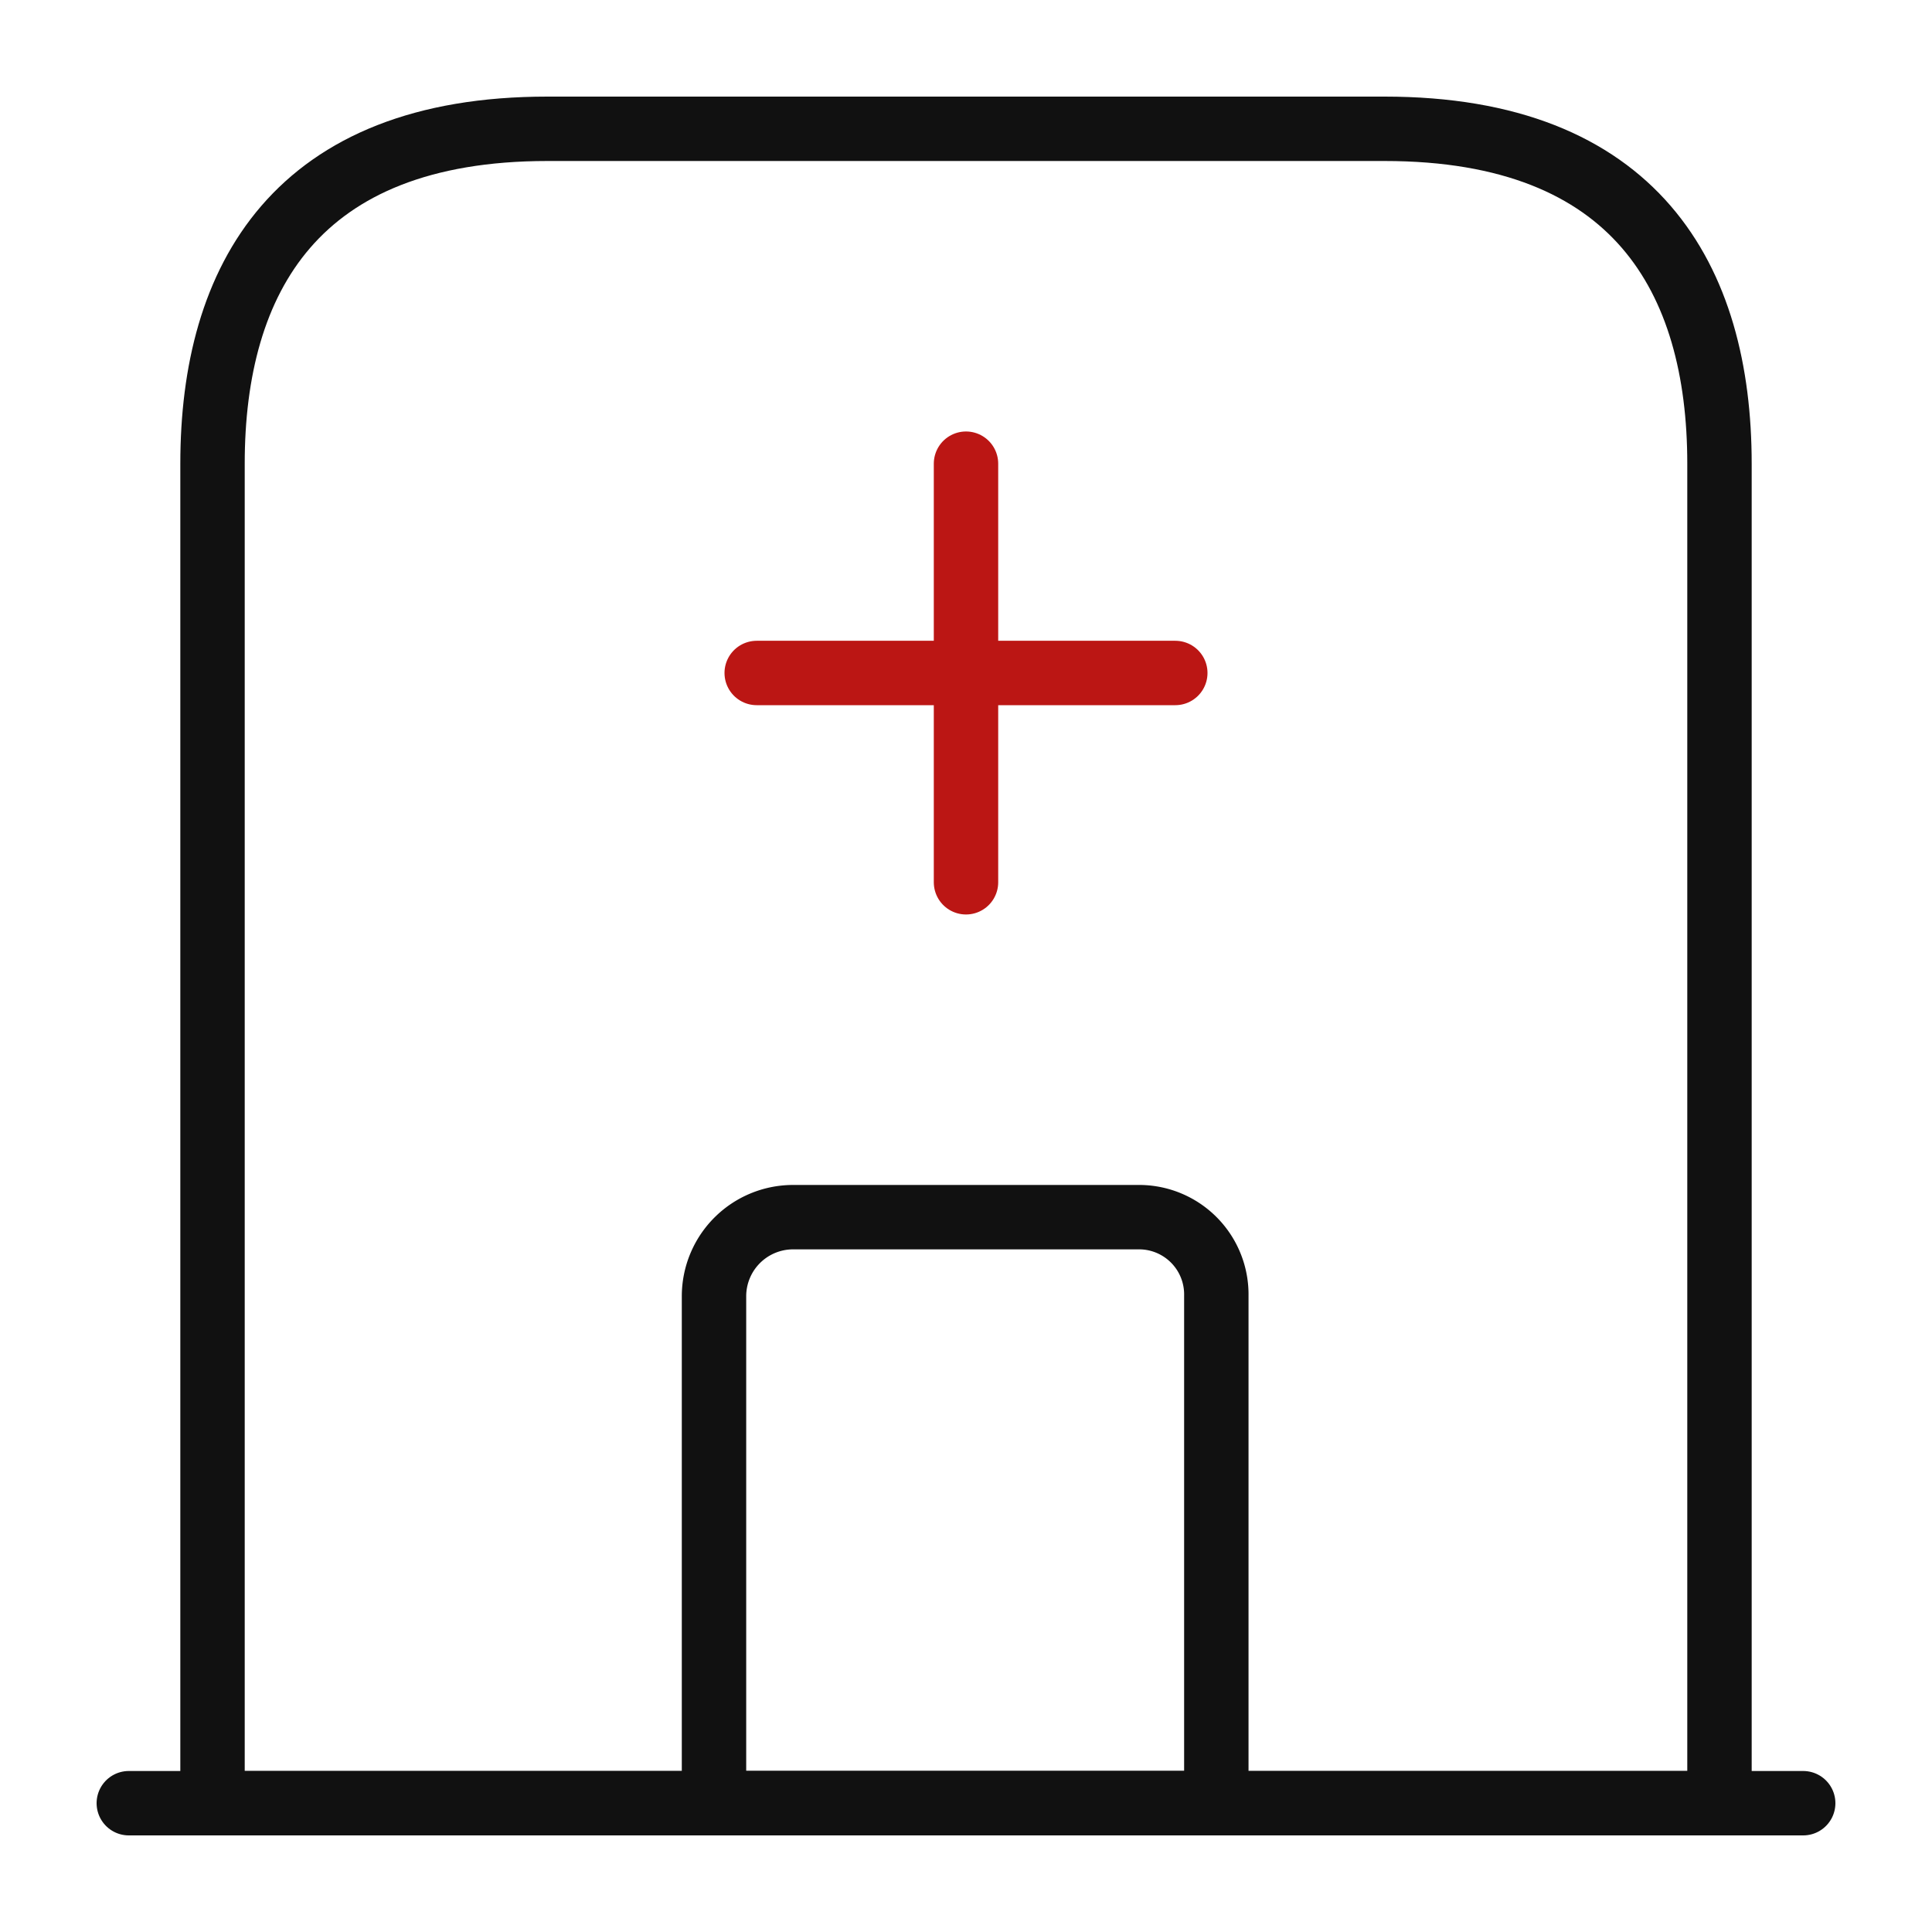
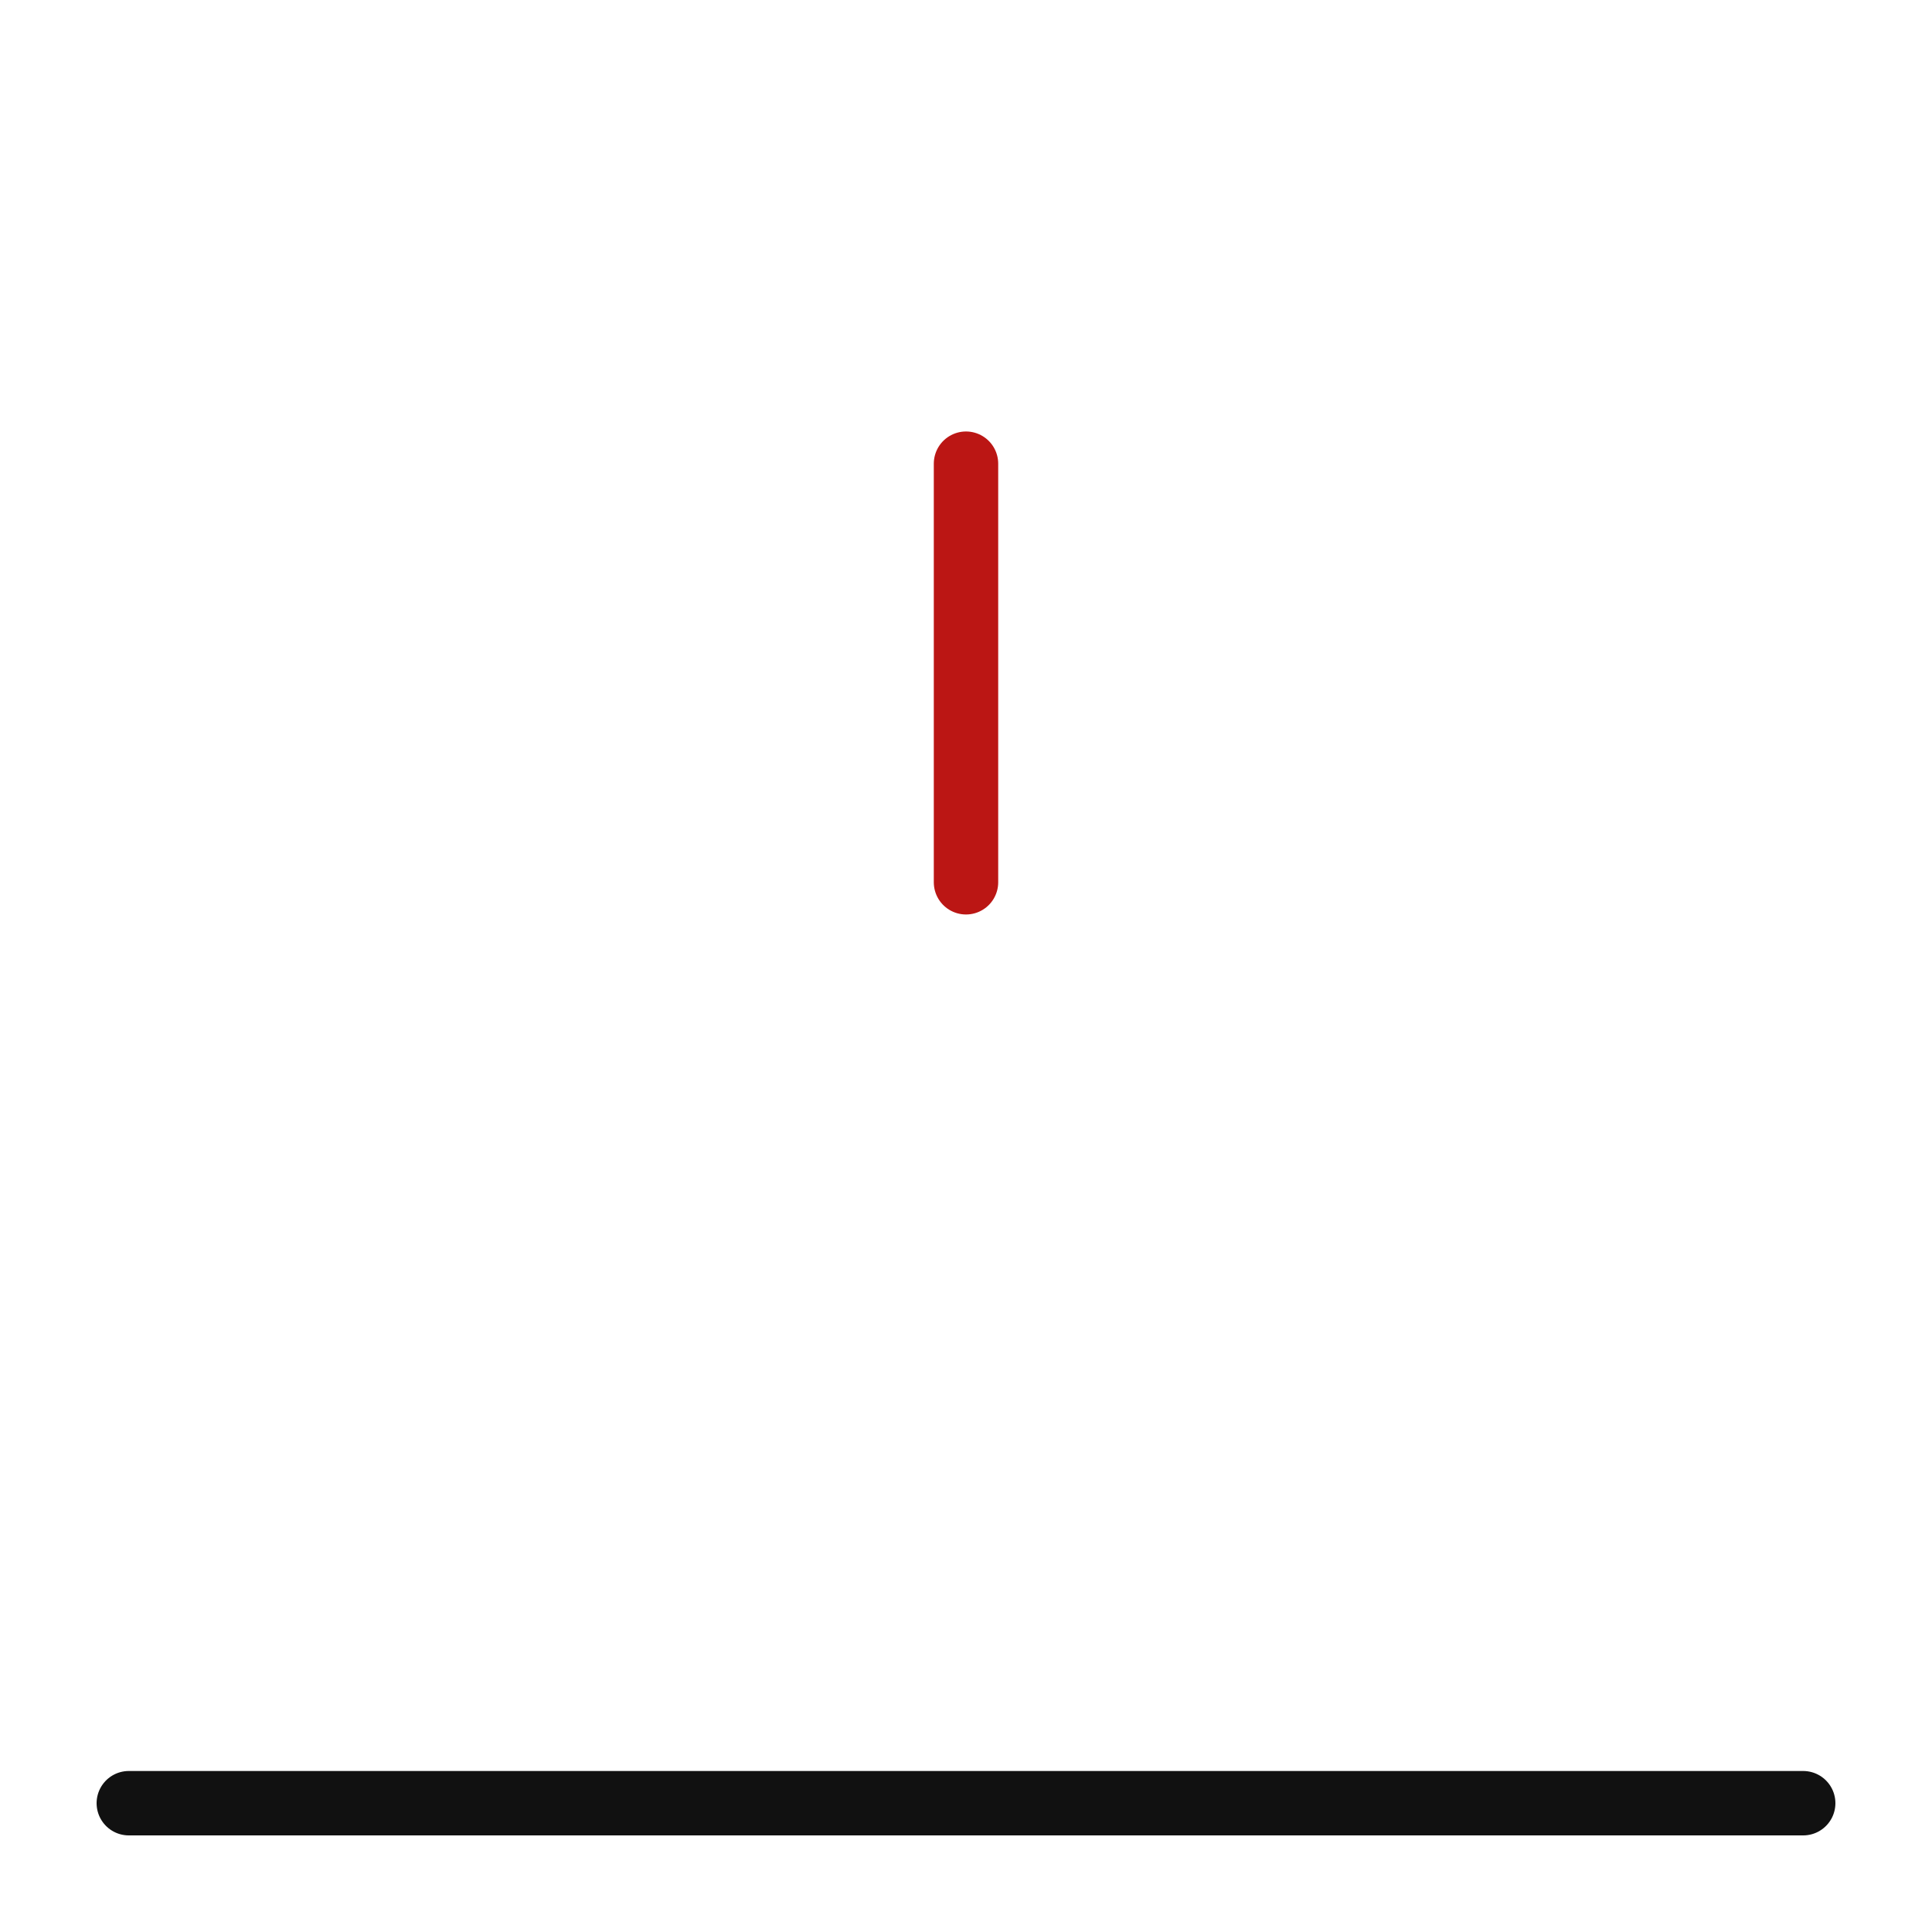
<svg xmlns="http://www.w3.org/2000/svg" width="60" height="60" viewBox="0 0 60 60">
-   <rect width="60" height="60" fill="#e50025" opacity="0" />
-   <path d="M4,56H4Z" fill="#111" />
+   <path d="M4,56Z" fill="#111" />
  <line x2="52" transform="translate(4 56)" fill="none" stroke="#111" stroke-linecap="round" stroke-linejoin="round" stroke-width="2" />
-   <path d="M43,4H17C9.2,4,6.6,8.654,6.6,14.4V56H53.4V14.4C53.4,8.654,50.8,4,43,4Z" fill="none" stroke="#111" stroke-linecap="round" stroke-linejoin="round" stroke-width="2" />
-   <path d="M35.356,37.8H24.618a2.457,2.457,0,0,0-2.444,2.444V56h15.6V40.244a2.4,2.4,0,0,0-2.36-2.444Z" fill="none" stroke="#111" stroke-linecap="round" stroke-linejoin="round" stroke-width="2" />
  <line y2="13" transform="translate(30 14.4)" fill="none" stroke="#bb1614" stroke-linecap="round" stroke-linejoin="round" stroke-width="2" />
-   <line x2="13" transform="translate(23.5 20.9)" fill="none" stroke="#bb1614" stroke-linecap="round" stroke-linejoin="round" stroke-width="2" />
</svg>